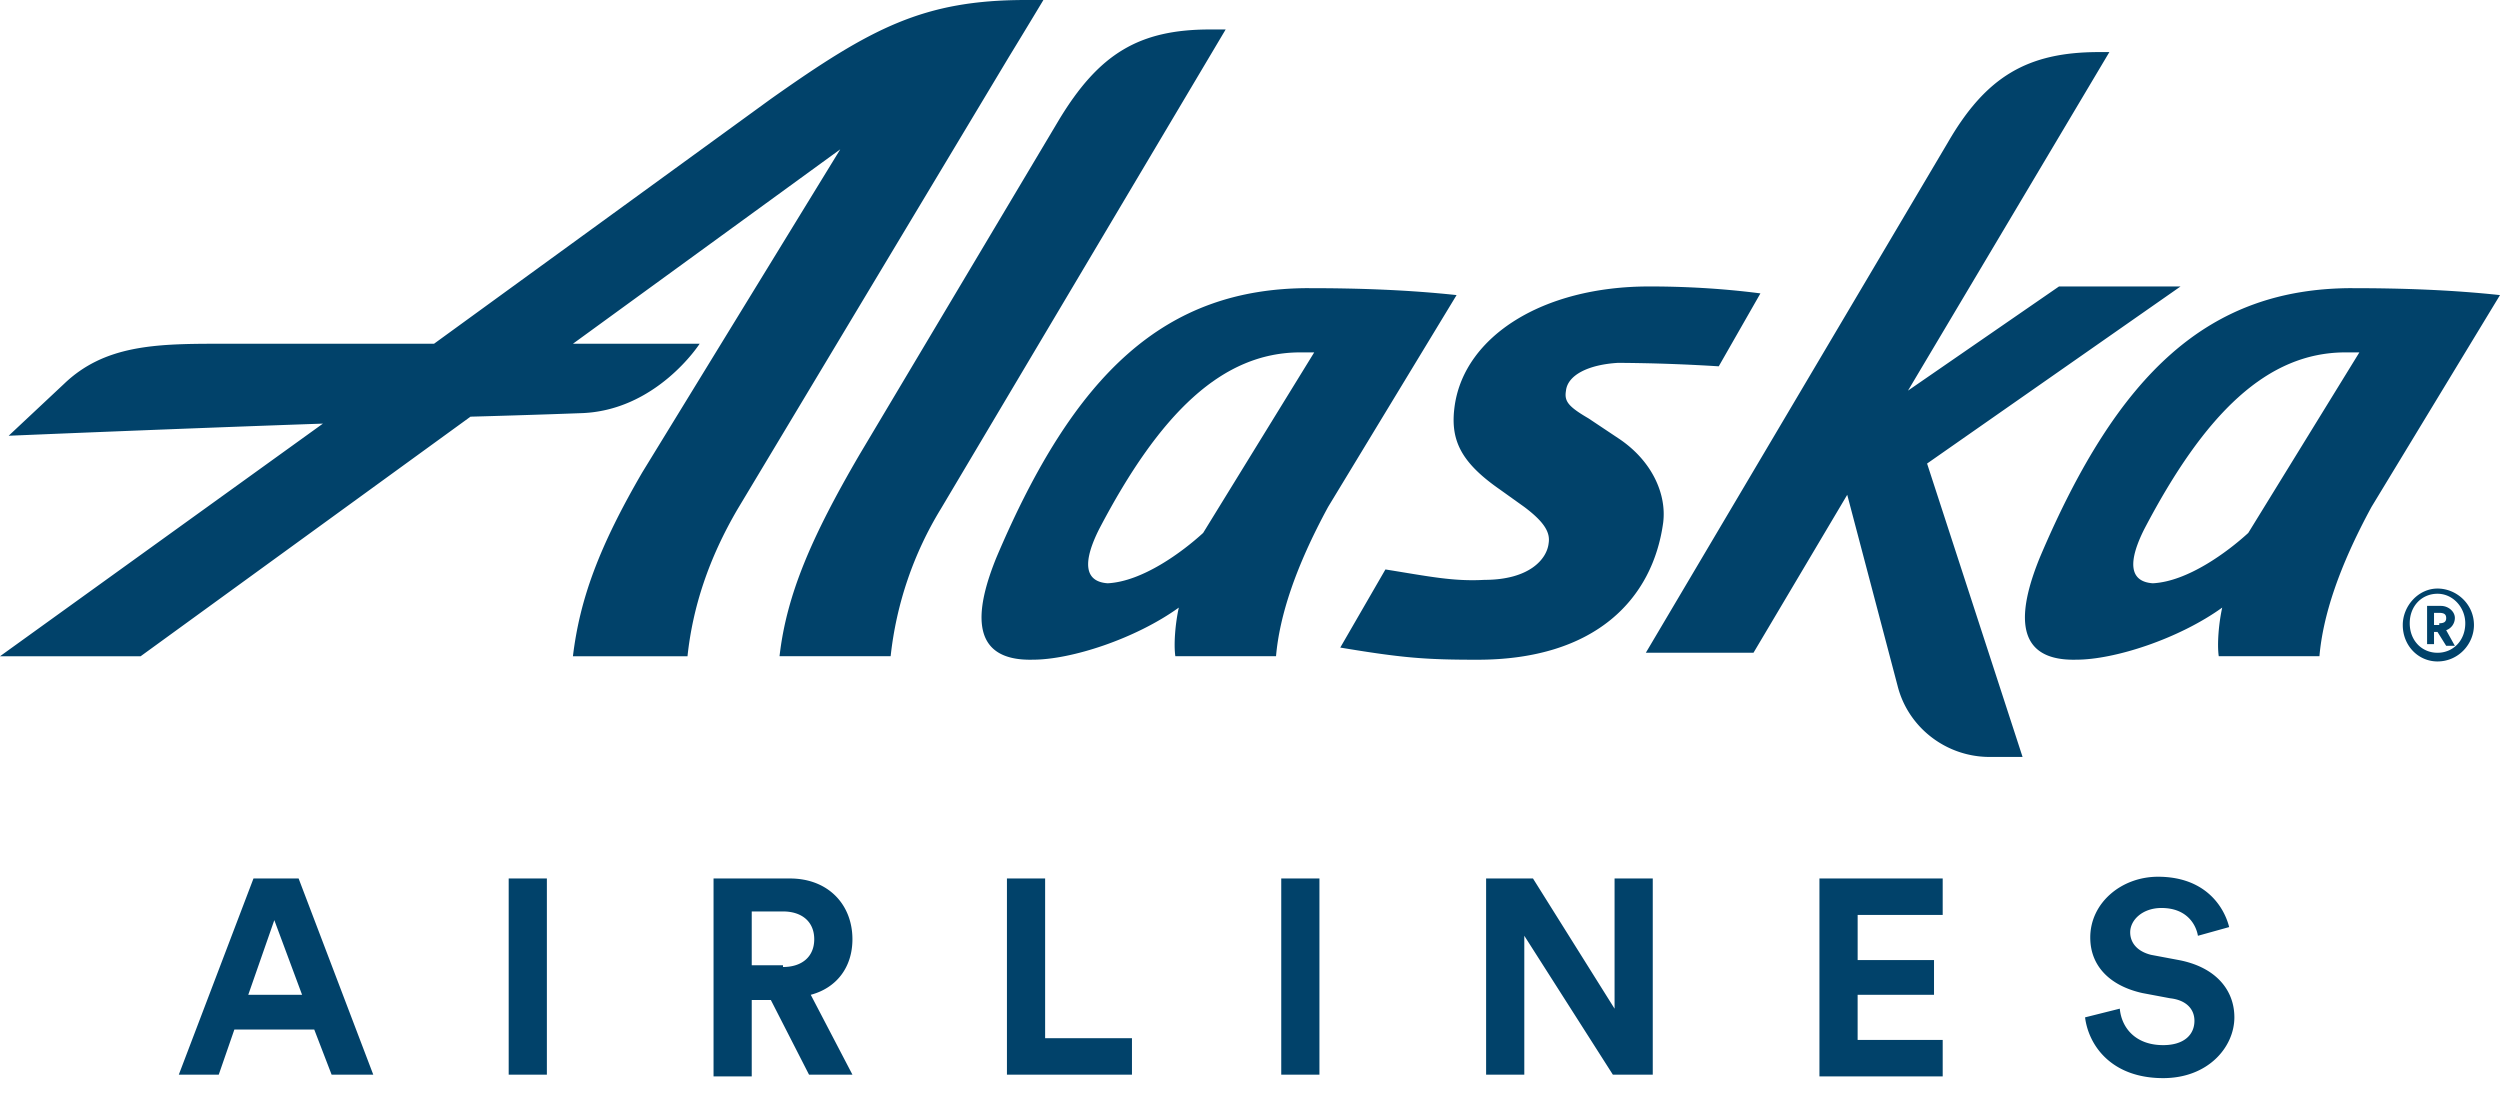
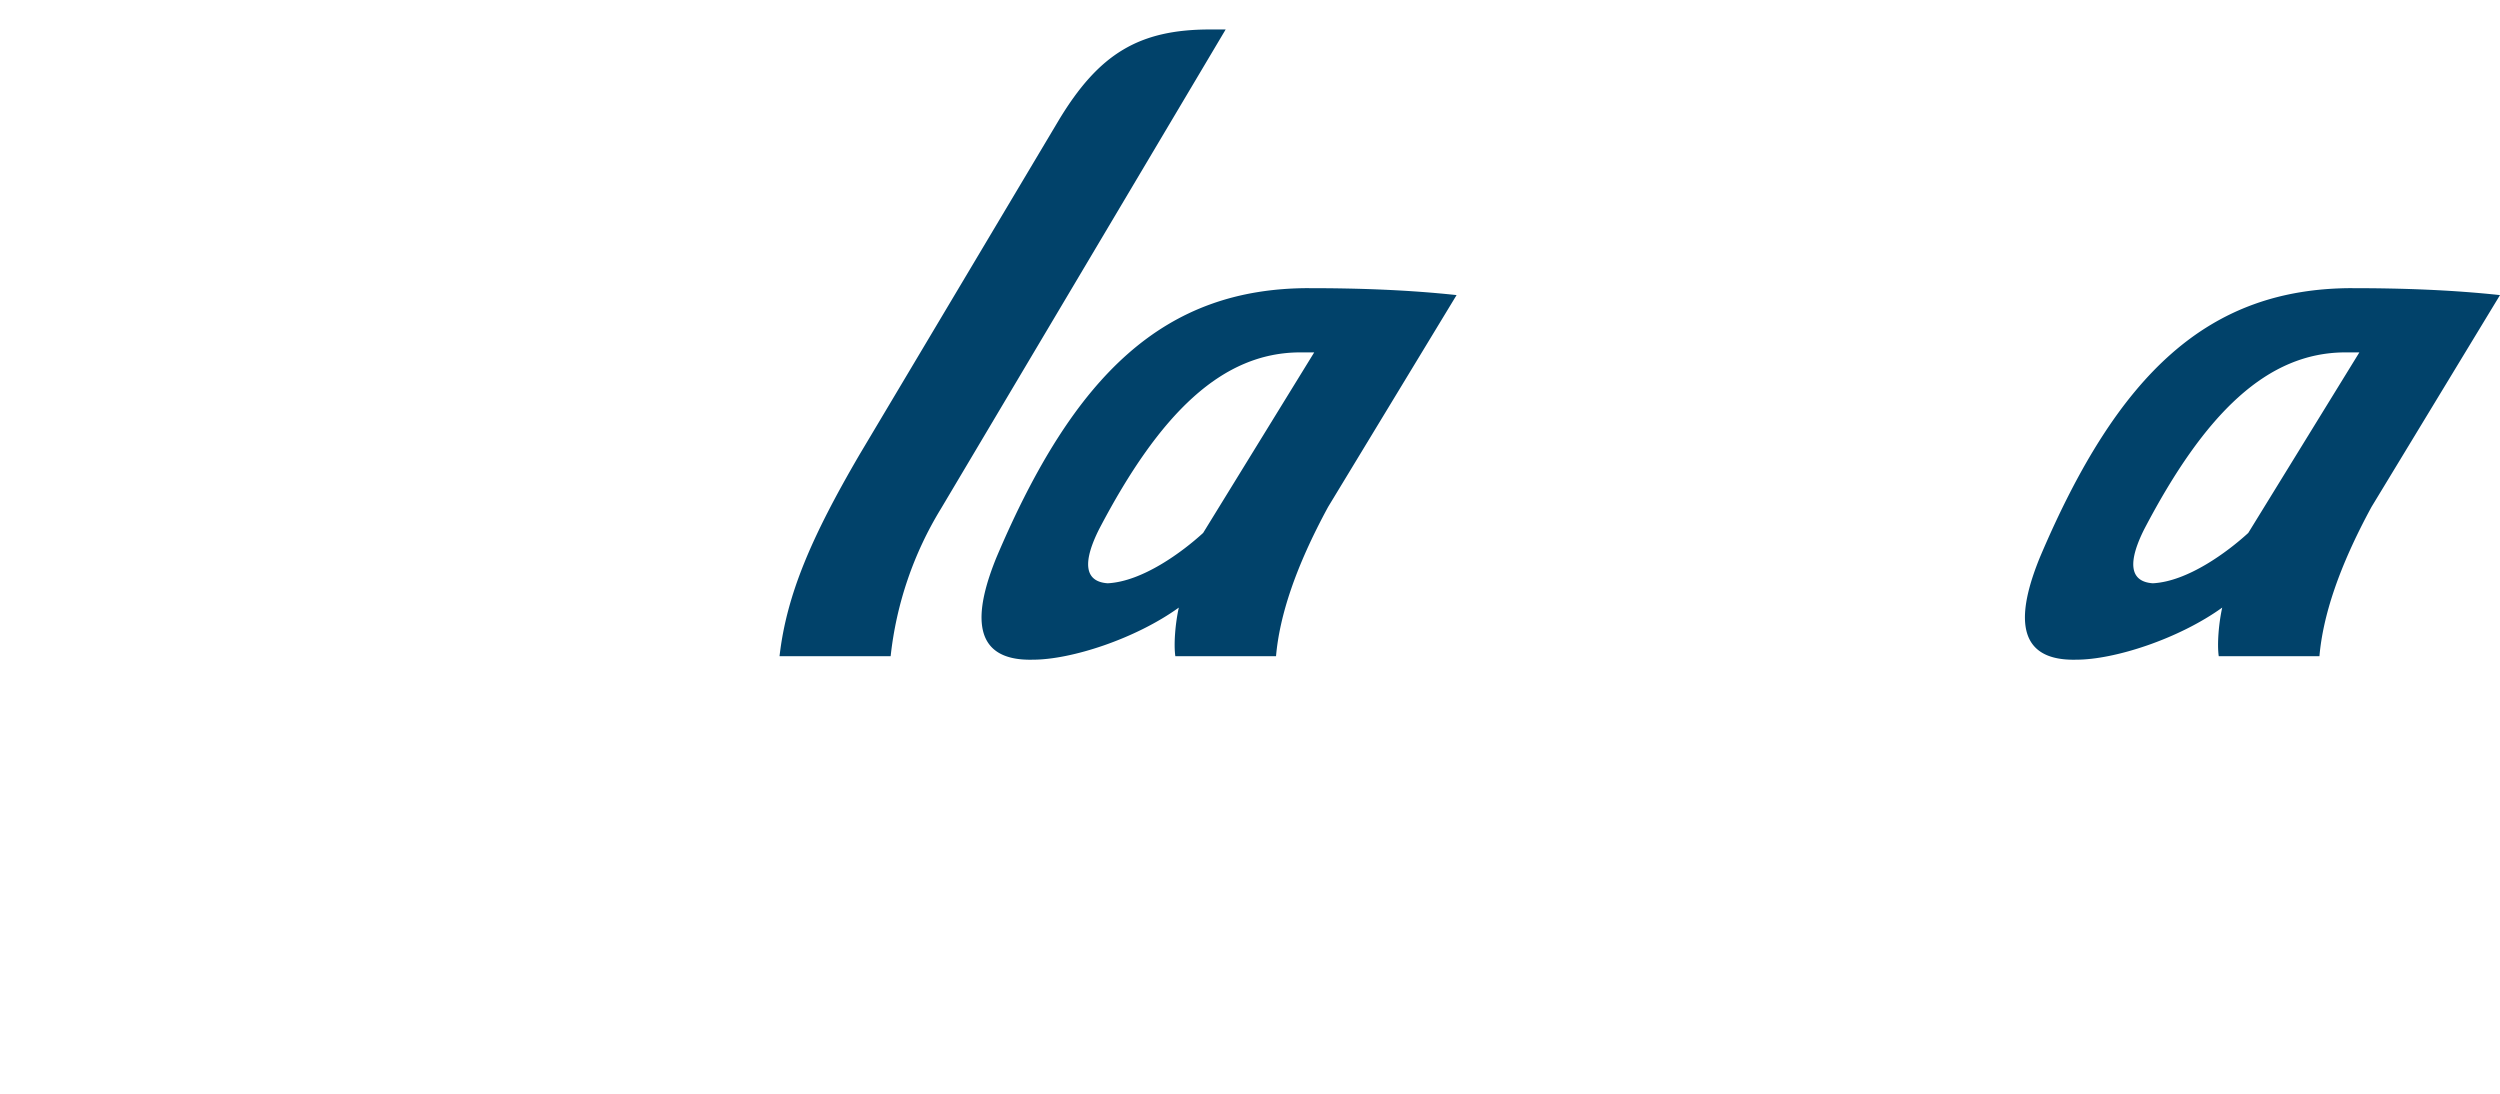
<svg xmlns="http://www.w3.org/2000/svg" width="112" height="49" fill="none">
  <path d="M54.91 1.32 42.156 22.787a15.953 15.953 0 0 0-2.255 6.611h-4.978c.311-2.722 1.4-5.289 3.578-9.022l8.944-15.011c1.789-2.956 3.578-4.045 6.767-4.045h.7ZM53.9 23.876c-.934.855-2.723 2.178-4.278 2.255-1.089-.077-1.089-1.01-.389-2.41 2.722-5.212 5.522-7.934 9.022-7.934h.622L53.9 23.876Zm4.744-10.967c-6.456 0-10.5 3.811-14 12.056-.855 2.1-1.4 4.666 1.633 4.589 1.712 0 4.59-.934 6.534-2.334-.156.7-.234 1.634-.156 2.178h4.511c.156-1.789.856-3.967 2.334-6.689l5.755-9.489c-2.178-.233-4.355-.31-6.61-.31Zm42.078 10.967c-.933.855-2.722 2.178-4.278 2.255-1.089-.077-1.089-1.01-.389-2.41 2.722-5.212 5.522-7.934 9.022-7.934h.623l-4.978 8.089Zm4.667-10.967c-6.456 0-10.5 3.811-14 12.056-.856 2.1-1.4 4.666 1.633 4.589 1.711 0 4.589-.934 6.533-2.334-.155.7-.233 1.634-.155 2.178h4.511c.155-1.789.855-3.967 2.333-6.689L112 13.22c-2.178-.233-4.356-.31-6.611-.31Z" fill="#01426A" />
-   <path d="M90.611 33.911h-1.478c-1.944 0-3.655-1.322-4.122-3.189l-2.255-8.555-4.2 7.077h-4.823L87.267 6.378c1.71-2.956 3.577-4.045 6.766-4.045h.467L85.478 17.5l6.766-4.667h5.445l-11.356 7.934 4.278 13.144ZM45.967 0c-4.59 0-6.923 1.244-11.434 4.433L19.444 15.4H9.722c-2.8 0-5.055.078-6.844 1.789l-2.49 2.333s7.312-.31 14.079-.544L0 29.4h6.3l14.778-10.733c2.878-.078 4.9-.156 4.9-.156 3.422-.078 5.366-3.111 5.366-3.111h-5.677l11.977-8.711-8.866 14.467c-1.945 3.344-2.8 5.677-3.111 8.244H30.8c.233-2.178.933-4.356 2.256-6.611L45.189 2.567C46.044 1.167 46.744 0 46.744 0h-.777Zm24.189 17.5c-.078.467.077.7 1.01 1.244l1.4.934c1.478 1.01 2.1 2.489 1.945 3.733-.467 3.422-3.033 6.145-8.322 6.145-2.333 0-3.345-.078-6.145-.545l2.023-3.5c1.944.311 3.033.545 4.433.467 2.022 0 2.8-.934 2.878-1.634.078-.466-.156-.933-1.09-1.633l-1.088-.778c-1.789-1.244-2.256-2.255-2.022-3.81.466-3.034 3.889-5.29 8.71-5.29 1.479 0 3.19.078 4.979.311L77 16.411a79.062 79.062 0 0 0-4.511-.155c-1.322.077-2.256.544-2.333 1.244Zm39.044 8.867c.856 0 1.633.7 1.633 1.633 0 .856-.7 1.633-1.633 1.633-.856 0-1.556-.7-1.556-1.633 0-.856.7-1.633 1.556-1.633Zm0 2.877c.7 0 1.244-.544 1.244-1.322 0-.7-.544-1.322-1.244-1.322s-1.244.544-1.244 1.322.544 1.322 1.244 1.322Zm-.156-.388h-.311v-1.712h.623c.311 0 .622.234.622.545a.585.585 0 0 1-.389.544l.389.7h-.389l-.389-.622h-.156v.545Zm.234-.934c.233 0 .311-.078.311-.233 0-.156-.078-.233-.311-.233h-.234V28h.234v-.078Zm-95.2 18.2H10.5l-.7 2.022H8.011l3.345-8.788h2.022l3.344 8.788h-1.866l-.778-2.022Zm-2.956-1.555h2.411l-1.244-3.345-1.167 3.345Zm11.667 3.577v-8.788H24.5v8.788h-1.711ZM34.533 44.8h-.855v3.422h-1.711v-8.866h3.422c1.711 0 2.8 1.166 2.8 2.722 0 1.244-.7 2.178-1.867 2.489l1.867 3.577h-1.945l-1.71-3.344Zm.545-1.478c.855 0 1.4-.466 1.4-1.244s-.545-1.245-1.4-1.245h-1.4v2.411h1.4v.078Zm10.033 4.822v-8.788h1.711v7.155h3.89v1.633h-5.6Zm12.289 0v-8.788h1.711v8.788H57.4Zm14.856 0-3.967-6.222v6.222h-1.711v-8.788h2.1l3.655 5.833v-5.833h1.711v8.788h-1.788Zm9.255 0v-8.788h5.522v1.633h-3.81v2.022h3.421v1.556h-3.422v2.022h3.811v1.633h-5.522v-.078Zm16.956-6.222c-.078-.466-.467-1.244-1.634-1.244-.855 0-1.4.544-1.4 1.089 0 .466.311.855.934 1.01l1.244.234c1.633.311 2.489 1.322 2.489 2.567 0 1.322-1.167 2.722-3.189 2.722-2.333 0-3.344-1.478-3.5-2.722l1.556-.39c.077.856.7 1.634 1.944 1.634.933 0 1.4-.466 1.4-1.089 0-.544-.389-.933-1.089-1.01l-1.244-.234c-1.4-.311-2.334-1.167-2.334-2.489 0-1.556 1.4-2.722 3.034-2.722 2.1 0 2.955 1.322 3.189 2.255l-1.4.39Z" fill="#01426A" />
</svg>